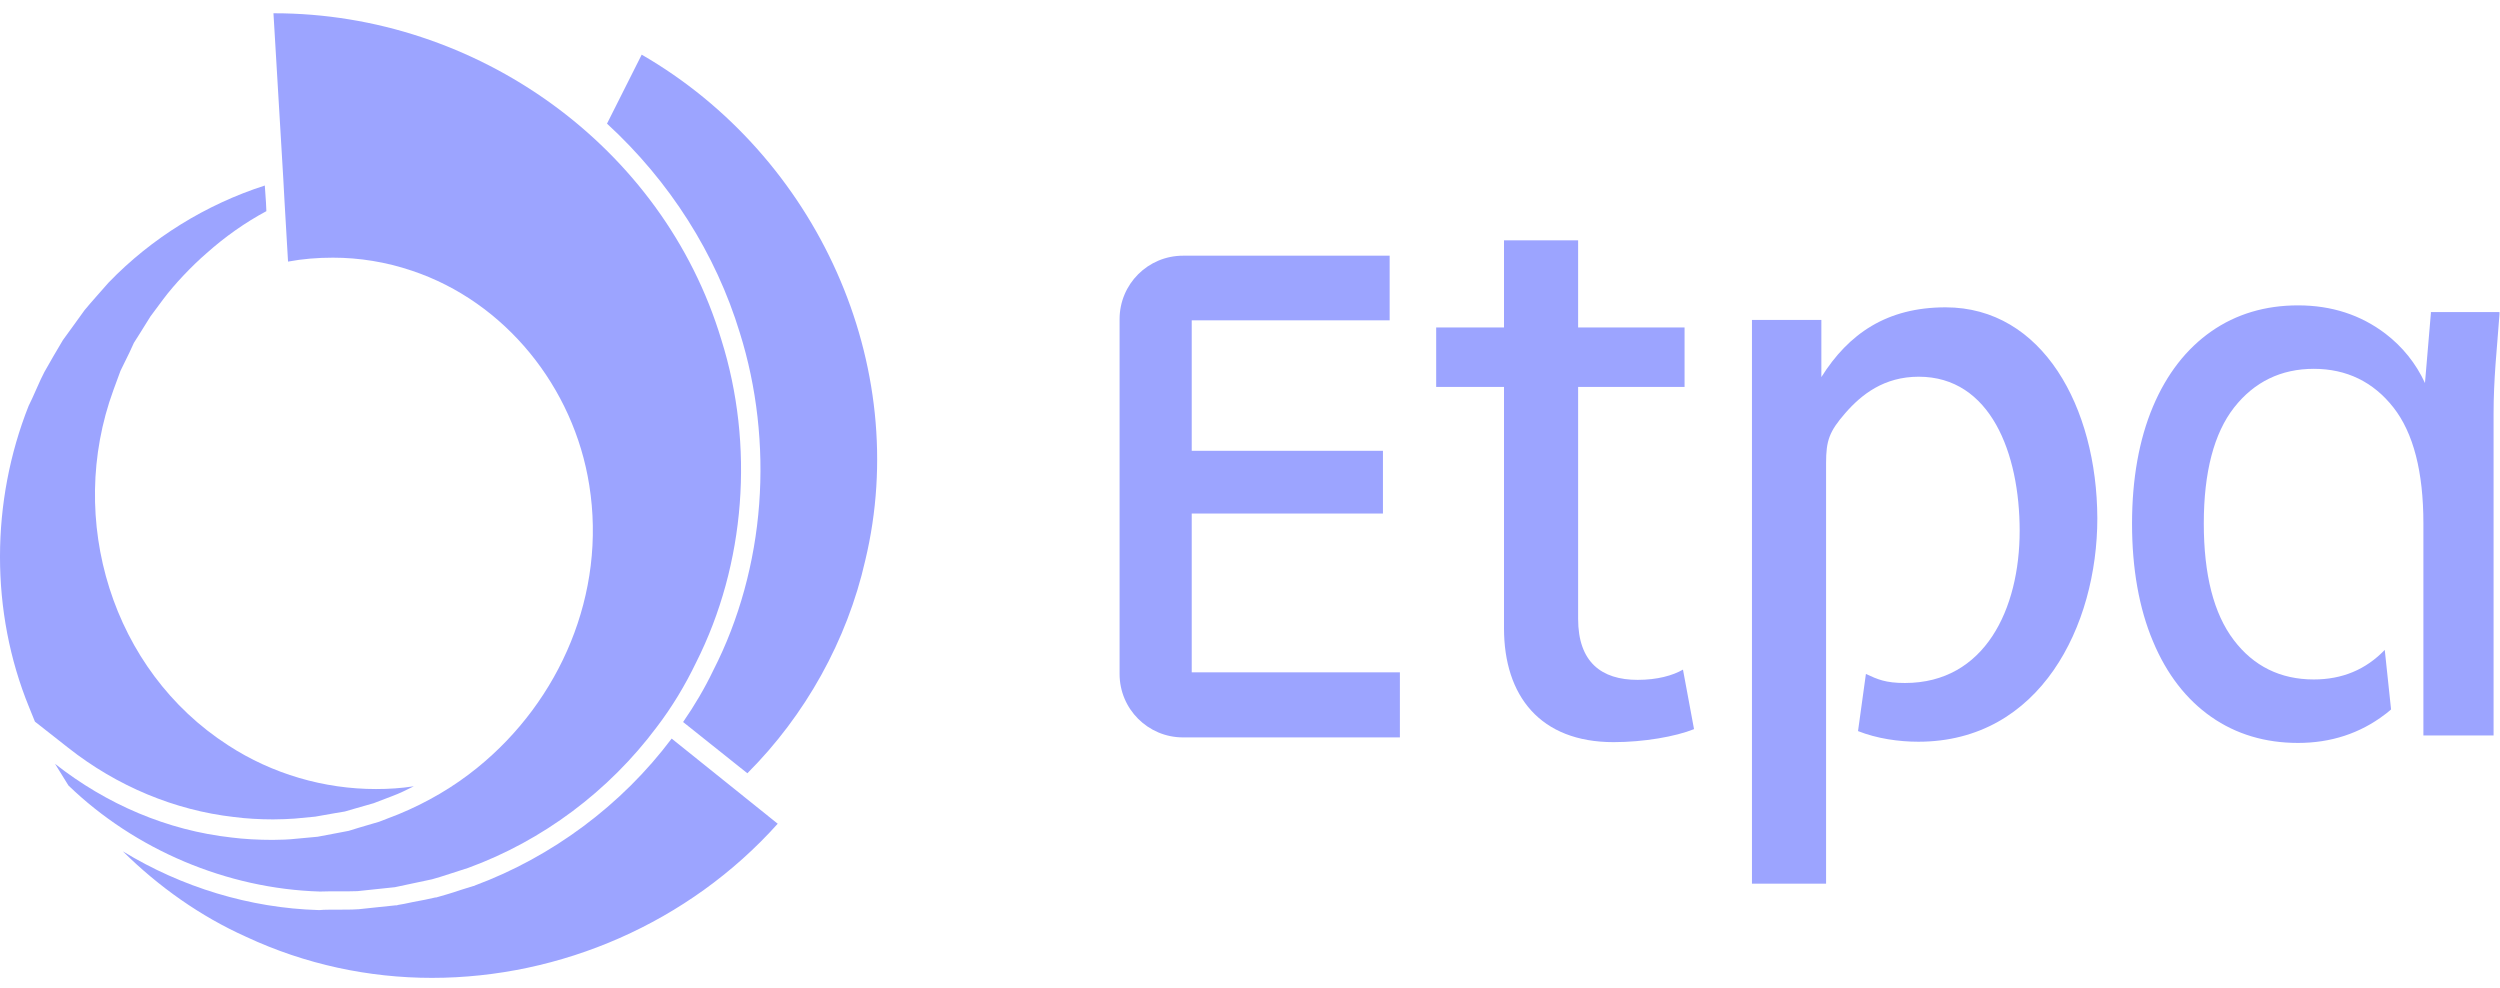
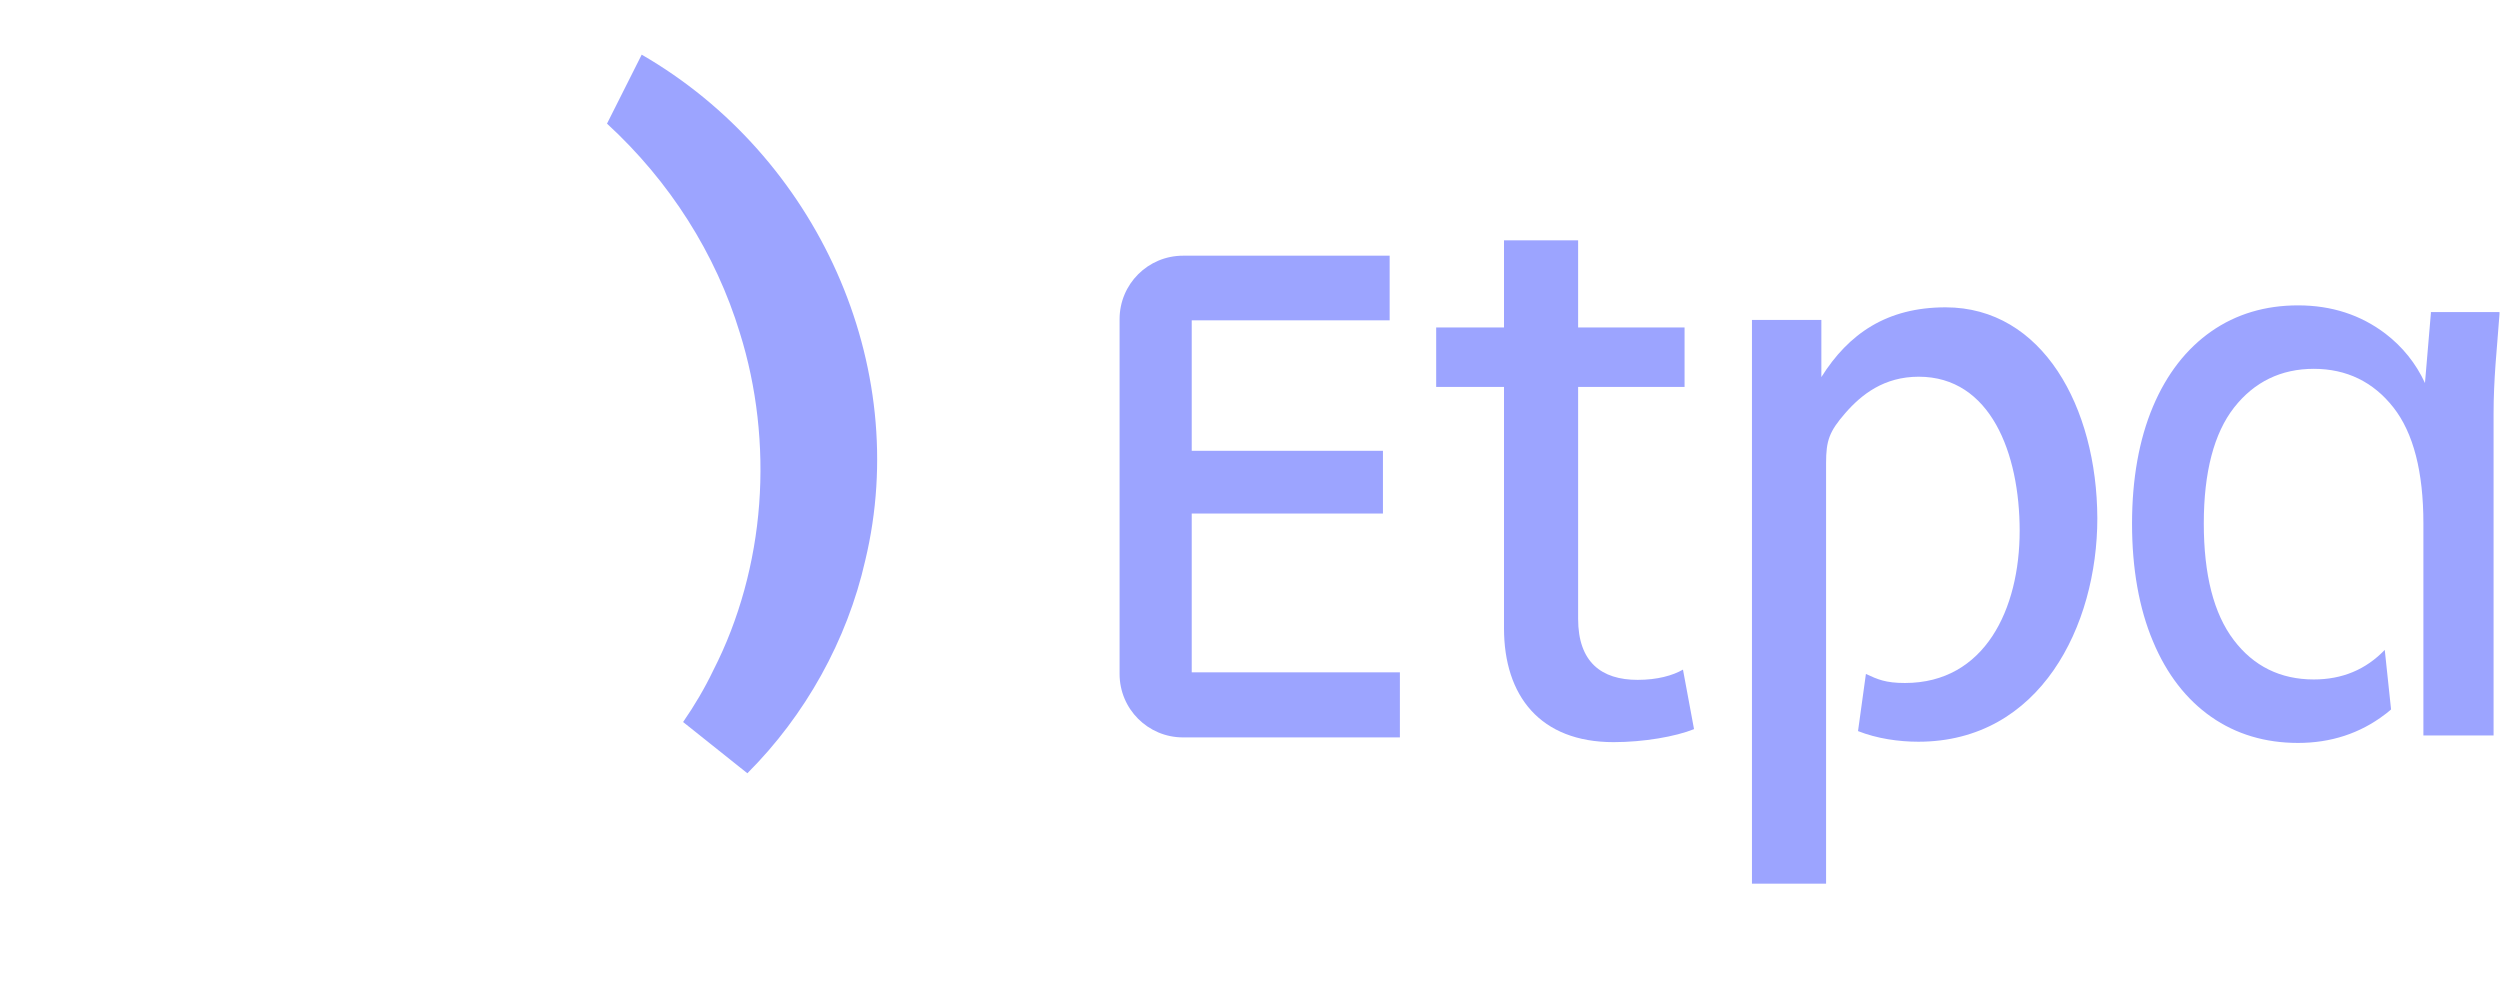
<svg xmlns="http://www.w3.org/2000/svg" width="162" height="64" viewBox="0 0 162 64" fill="none">
  <path d="M157.521 20.299L157.138 24.82C156.551 23.543 155.682 22.47 154.583 21.627C152.974 20.401 151.083 19.788 148.912 19.788C146.791 19.788 144.901 20.35 143.291 21.474C141.682 22.598 140.404 24.232 139.51 26.352C138.616 28.473 138.156 31.027 138.156 33.939C138.156 36.851 138.616 39.431 139.51 41.551C140.404 43.697 141.682 45.332 143.291 46.456C144.901 47.58 146.791 48.142 148.912 48.142C151.032 48.142 152.923 47.529 154.532 46.303C154.686 46.2 154.813 46.073 154.941 45.971L154.532 42.113C153.306 43.391 151.773 44.029 149.934 44.029C147.762 44.029 146.025 43.161 144.748 41.475C143.445 39.763 142.806 37.234 142.806 33.914C142.806 30.593 143.47 28.064 144.773 26.404C146.076 24.743 147.813 23.9 149.934 23.9C152.054 23.9 153.791 24.743 155.094 26.404C156.397 28.064 157.036 30.593 157.036 33.914C157.036 34.041 157.036 47.656 157.036 47.656H161.584V26.787C161.584 25.739 161.635 24.667 161.711 23.594C161.788 22.546 161.89 21.448 161.967 20.35V20.222H157.521V20.299Z" fill="#9CA4FF" />
  <path d="M126.071 19.915C122.265 19.915 119.787 21.627 118.024 24.436V20.733H113.527V57.26H118.33V57.209V46.021V40.606V38.205V30.005C118.33 28.549 118.535 27.962 119.582 26.761C120.63 25.56 122.086 24.411 124.334 24.411C128.984 24.411 130.874 29.366 130.874 34.398C130.874 39.456 128.626 44.258 123.44 44.258C122.188 44.258 121.677 44.028 120.911 43.671L120.4 47.375C121.626 47.86 123.031 48.064 124.309 48.064C132.203 48.064 135.907 40.554 135.907 33.581C135.882 26.378 132.356 19.915 126.071 19.915Z" fill="#9CA4FF" />
  <path d="M106.119 44.055C103.769 44.055 102.262 42.905 102.262 40.095V25.075H109.16V21.218H102.262V15.573H97.459V21.218H93.064V25.075H97.459V40.709C97.459 45.102 99.809 48.091 104.561 48.091C106.503 48.091 108.572 47.733 109.773 47.248L109.057 43.391C108.393 43.774 107.397 44.055 106.119 44.055Z" fill="#9CA4FF" />
  <path d="M77.224 33.275H89.615V29.213H77.224V20.758H90.049V16.569H76.662C74.388 16.569 72.549 18.408 72.549 20.682V43.672C72.549 45.945 74.388 47.784 76.662 47.784H90.713V44.54V43.569H77.224V33.275Z" fill="#9CA4FF" />
  <path d="M41.582 3.542L39.334 8.012C43.396 11.742 46.385 16.442 47.944 21.576C49.042 25.075 49.477 28.907 49.195 32.662C48.914 36.442 47.892 40.172 46.232 43.416C45.67 44.591 45.006 45.715 44.265 46.787L48.429 50.108C52.184 46.353 54.893 41.5 56.068 36.315C59.108 23.67 52.951 10.107 41.582 3.542Z" fill="#9CA4FF" />
-   <path d="M15.166 52.943C15.932 53.045 16.852 53.097 17.695 53.097C18.206 53.097 18.691 53.071 19.1 53.045L20.429 52.918L21.732 52.688L22.345 52.586L22.958 52.407L24.21 52.049L25.41 51.59C25.896 51.411 26.356 51.181 26.816 50.951C25.998 51.079 25.181 51.13 24.363 51.13C21.016 51.13 17.644 50.159 14.783 48.294C7.246 43.441 4.282 33.658 7.348 25.28L7.808 24.028L8.396 22.827L8.677 22.214L9.034 21.652L9.75 20.503L10.567 19.404C11.308 18.408 12.458 17.208 13.377 16.416C14.578 15.343 15.881 14.424 17.261 13.683L17.235 13.121L17.159 12.022C13.352 13.248 9.826 15.42 7.042 18.306C6.684 18.715 5.815 19.686 5.483 20.094C5.202 20.477 4.385 21.627 4.078 22.035C3.797 22.495 3.133 23.645 2.877 24.105C2.622 24.564 2.111 25.816 1.855 26.301C-0.597 32.483 -0.648 39.635 1.881 45.817C2.009 46.123 2.136 46.43 2.264 46.762L4.41 48.448C7.578 50.951 11.334 52.509 15.166 52.943Z" fill="#9CA4FF" />
-   <path d="M30.75 57.388L30.724 57.414H30.673C30.494 57.465 30.188 57.567 29.855 57.669C29.268 57.873 28.629 58.052 28.271 58.154H28.246H28.22C27.888 58.231 27.301 58.359 26.713 58.461C26.355 58.538 25.998 58.614 25.793 58.64L25.717 58.665H25.64C25.41 58.691 24.899 58.742 24.414 58.793C23.928 58.844 23.468 58.895 23.213 58.921H23.187H23.162C22.855 58.946 22.293 58.946 21.782 58.946C21.373 58.946 20.965 58.946 20.735 58.972H20.684H20.633C16.187 58.844 11.768 57.49 7.961 55.166C10.286 57.465 12.994 59.381 15.957 60.709C19.79 62.497 23.903 63.366 27.99 63.366C36.319 63.366 44.622 59.815 50.396 53.378L43.523 47.86C40.304 52.152 35.782 55.523 30.75 57.388Z" fill="#9CA4FF" />
-   <path d="M18.359 11.614L18.435 13.019L18.665 16.952C19.61 16.774 20.581 16.697 21.578 16.697C23.289 16.697 25.027 16.978 26.687 17.54C32.742 19.558 37.187 25.101 38.184 31.436C39.308 38.46 36.293 45.408 30.928 49.751C29.421 50.977 27.683 51.999 25.819 52.765L24.567 53.25L23.264 53.633L22.599 53.838L21.935 53.965L20.581 54.221L19.202 54.349C18.742 54.4 18.205 54.425 17.669 54.425C16.749 54.425 15.804 54.374 15.012 54.272C10.848 53.812 6.913 52.126 3.566 49.495L4.435 50.9C8.753 55.064 14.705 57.593 20.735 57.772C21.297 57.746 22.599 57.772 23.162 57.746C23.647 57.695 25.078 57.542 25.589 57.49C26.125 57.363 27.454 57.107 27.99 56.98C28.501 56.852 29.829 56.392 30.34 56.239C35.169 54.476 39.461 51.258 42.552 47.12C43.549 45.817 44.392 44.412 45.107 42.931C48.326 36.545 48.888 28.83 46.742 22.01C42.961 9.468 30.877 0.86 17.771 0.86C17.745 0.86 17.72 0.86 17.72 0.86L18.359 11.614Z" fill="#9CA4FF" />
</svg>